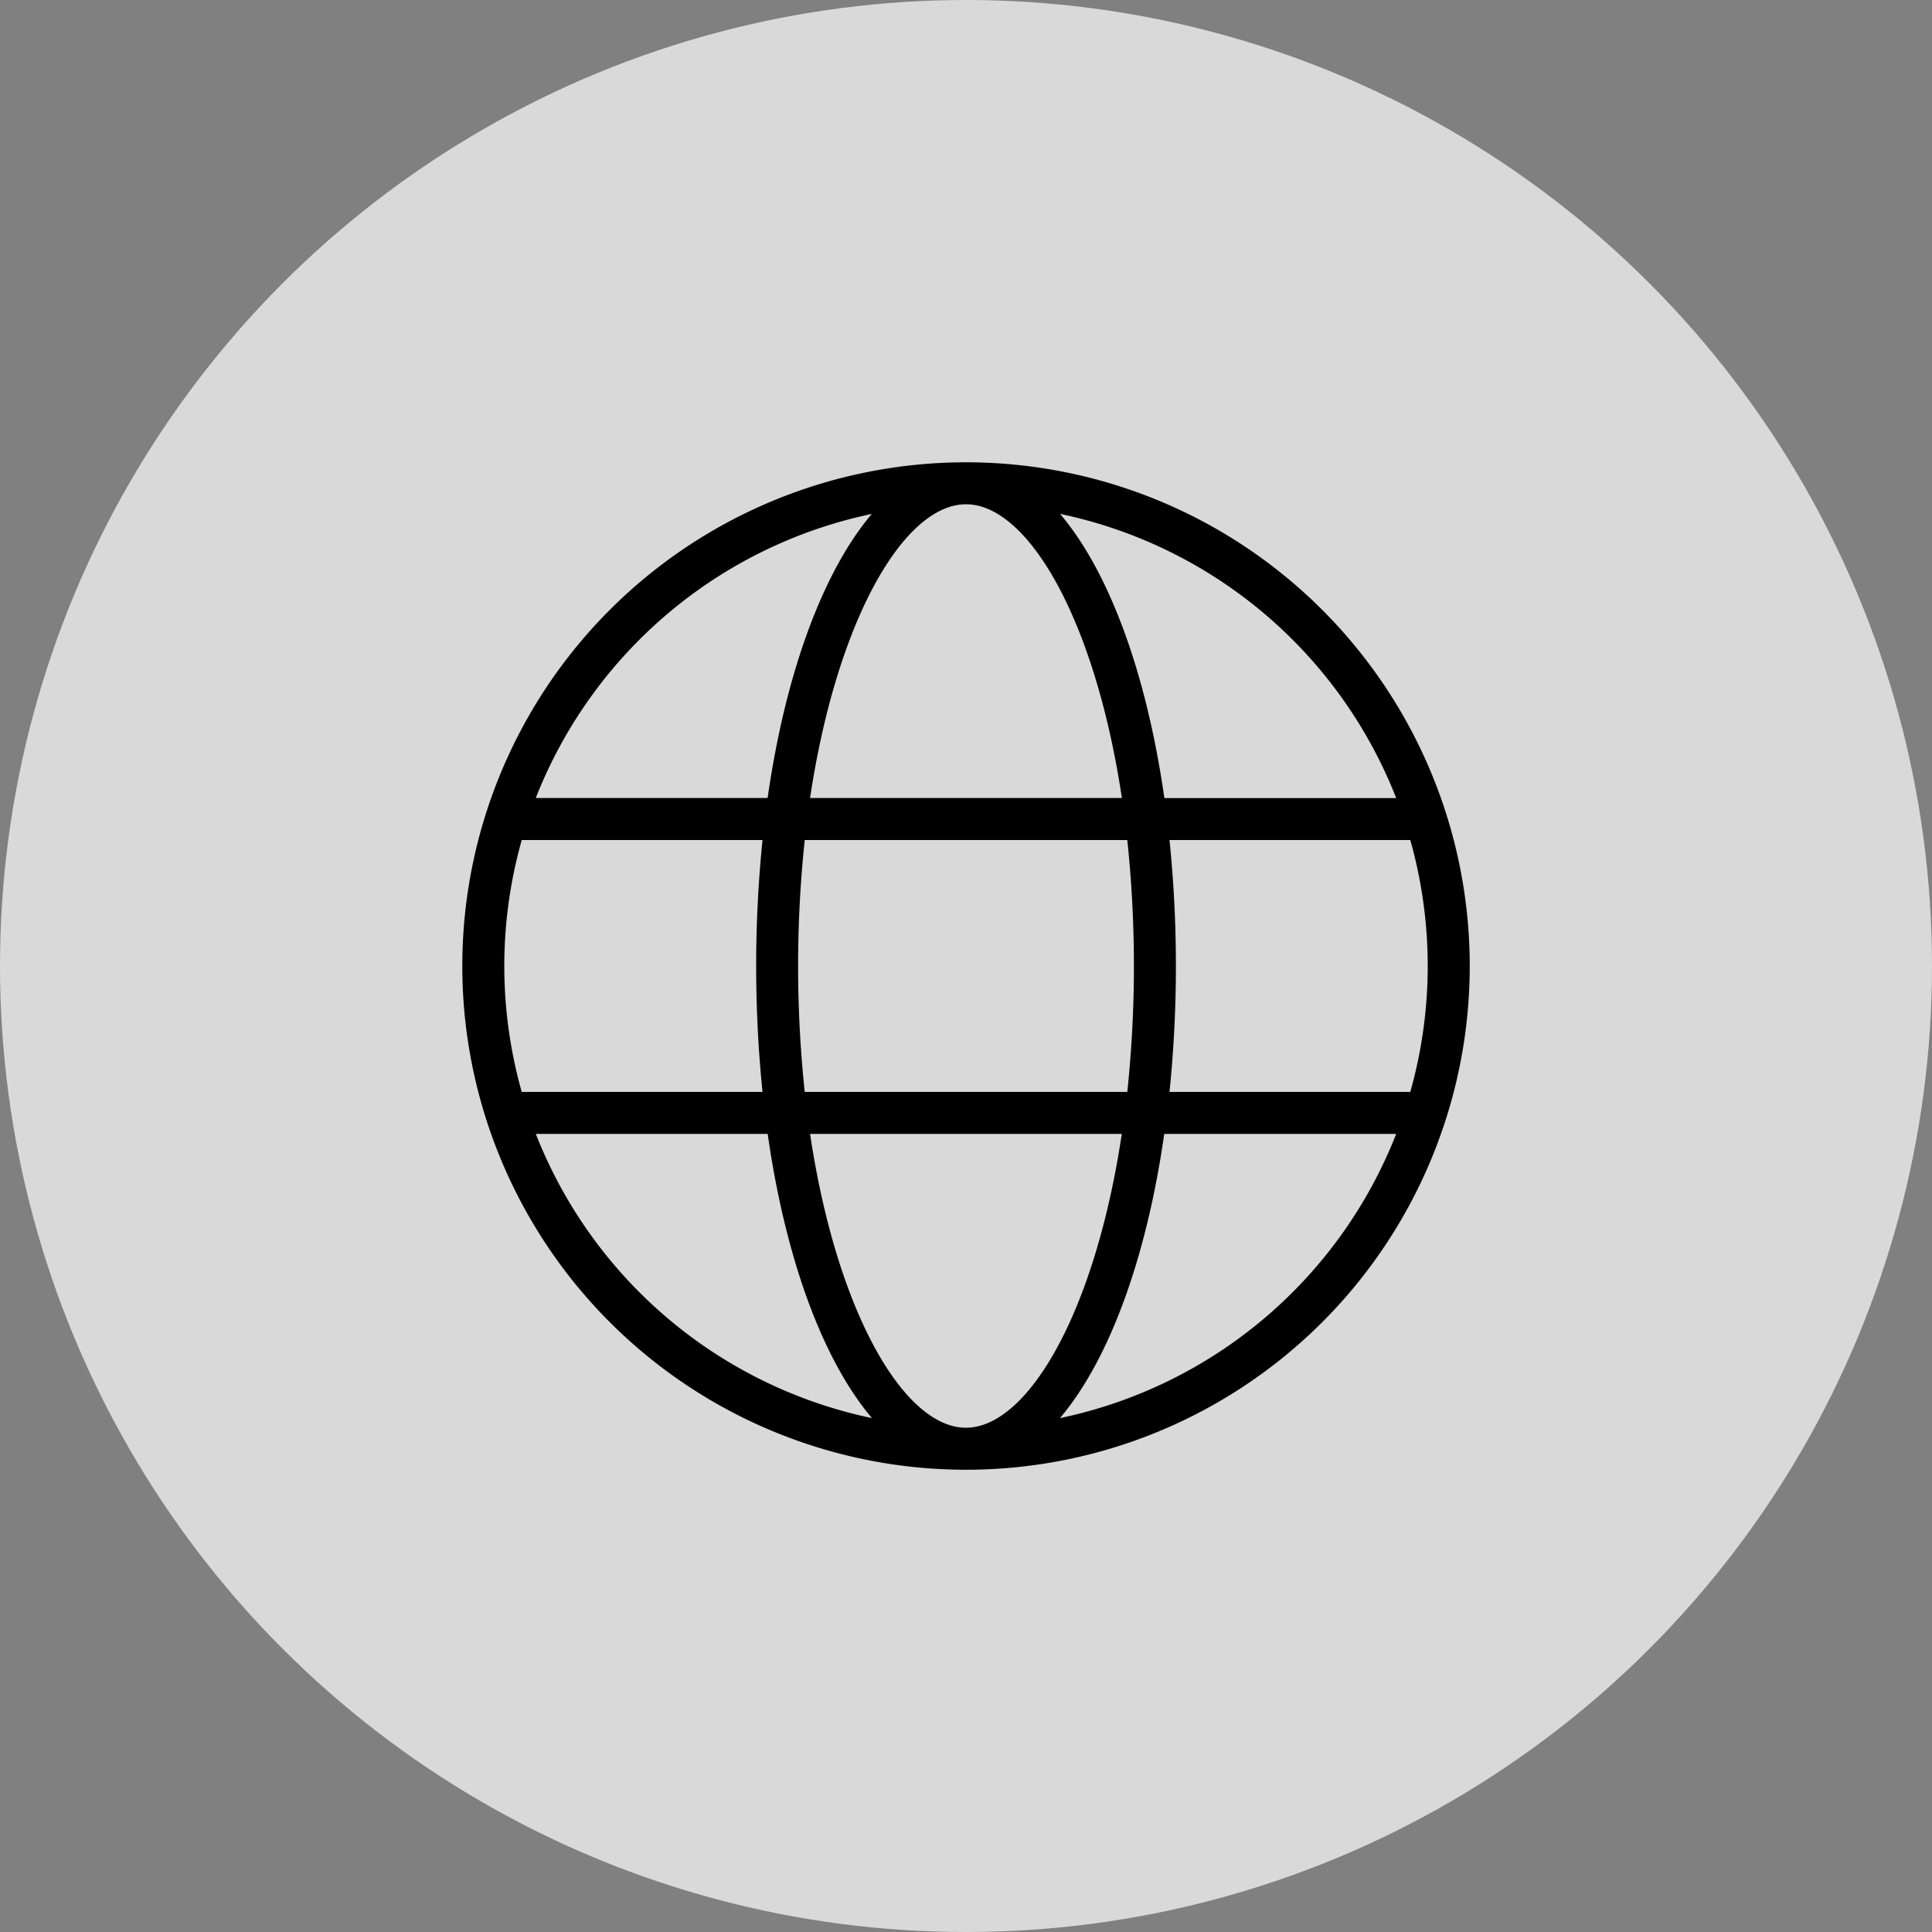
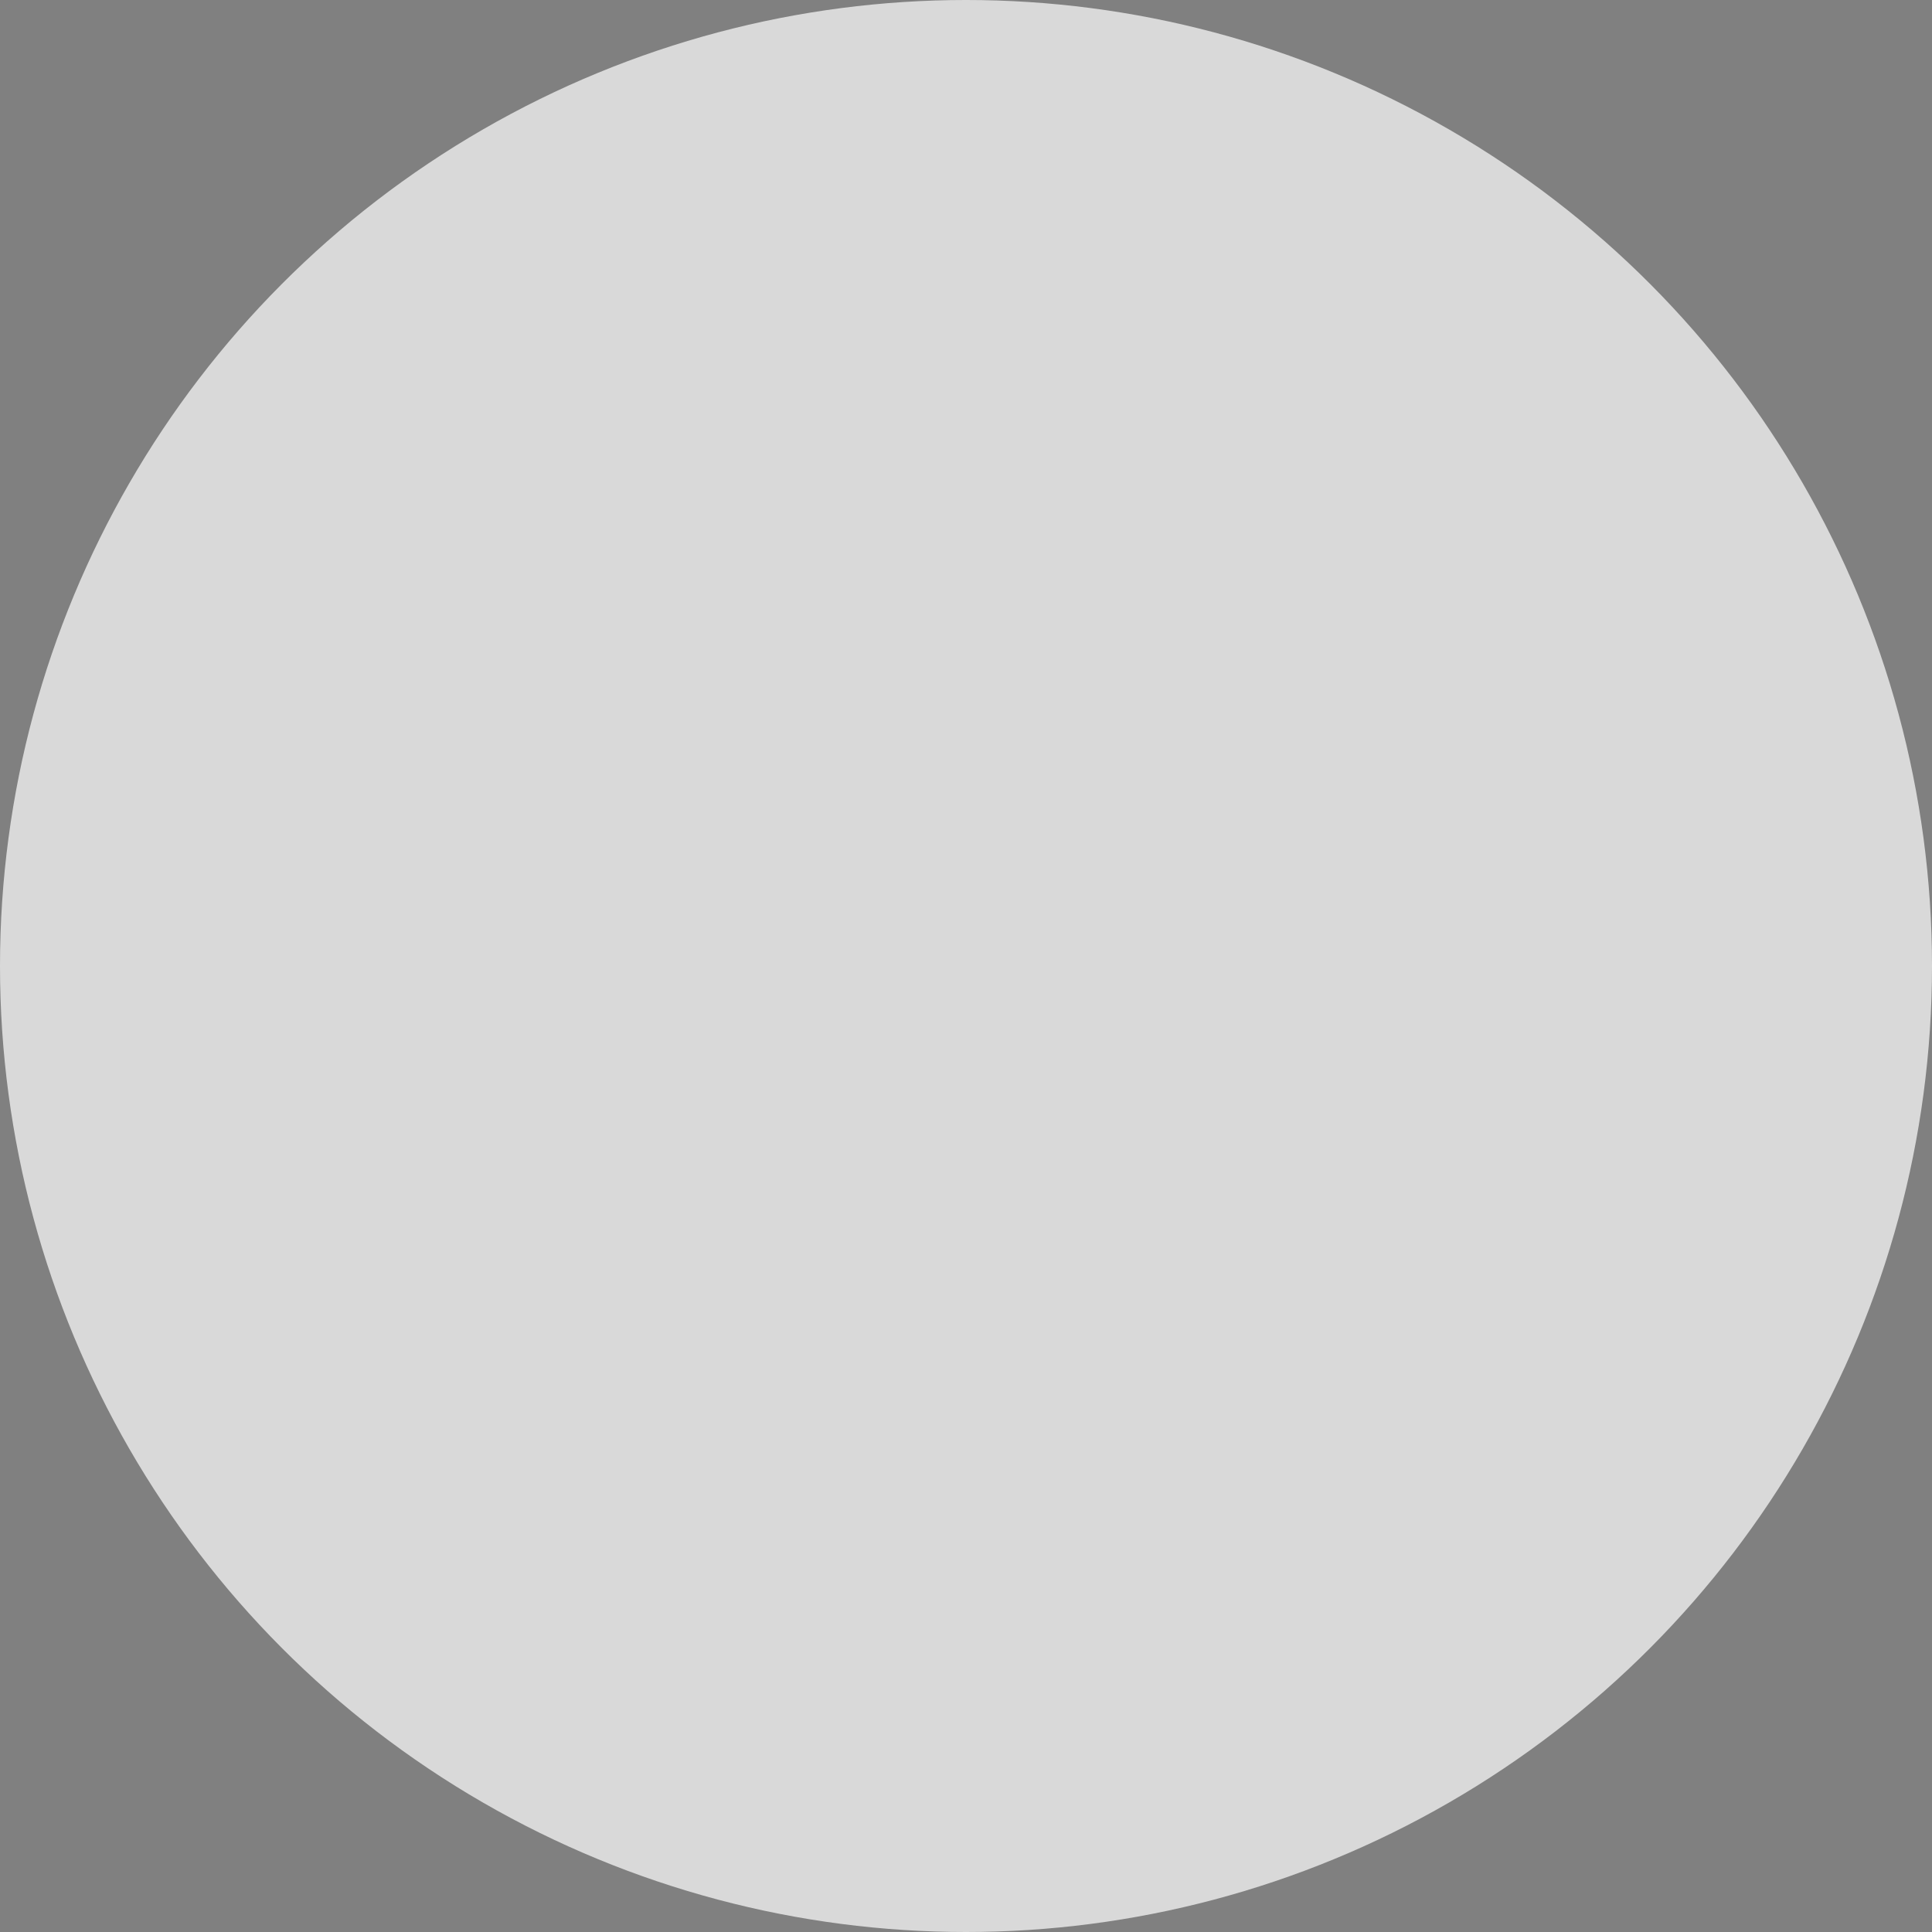
<svg xmlns="http://www.w3.org/2000/svg" width="80" height="80" viewBox="0 0 80 80">
  <rect x="0" y="0" width="80" height="80" fill="#808080" stroke="none" />
  <g transform="translate(-120 -1244)">
    <circle cx="40" cy="40" r="40" transform="translate(120 1244)" fill="#fff" opacity="0.7" />
-     <path d="M20.892,0a20.858,20.858,0,1,1-.068,0h.068Zm6.42,27.809H14.4c1.111,7.415,3.9,12.167,6.453,12.167s5.345-4.752,6.455-12.167m11.358,0h-9.6c-.74,5.188-2.3,9.389-4.319,11.769A19.163,19.163,0,0,0,38.67,27.809m-26.026,0h-9.6a19.169,19.169,0,0,0,13.92,11.769C14.941,37.2,13.385,33,12.645,27.809m-.214-12.167H2.461a19.194,19.194,0,0,0,0,10.428h9.97a51.831,51.831,0,0,1,0-10.428m15.106,0H14.179a49.739,49.739,0,0,0,0,10.428H27.536a49.744,49.744,0,0,0,0-10.428m11.718,0h-9.97a51.487,51.487,0,0,1,0,10.428h9.97a19.192,19.192,0,0,0,0-10.428M16.964,2.136A19.169,19.169,0,0,0,3.043,13.9h9.6c.74-5.188,2.3-9.391,4.319-11.769M27.312,13.9C26.2,6.49,23.415,1.738,20.857,1.738S15.514,6.49,14.4,13.9ZM24.752,2.136c2.023,2.378,3.579,6.58,4.319,11.769h9.6A19.163,19.163,0,0,0,24.752,2.136" transform="translate(139.143 1263.143)" fill-rule="evenodd" />
  </g>
</svg>